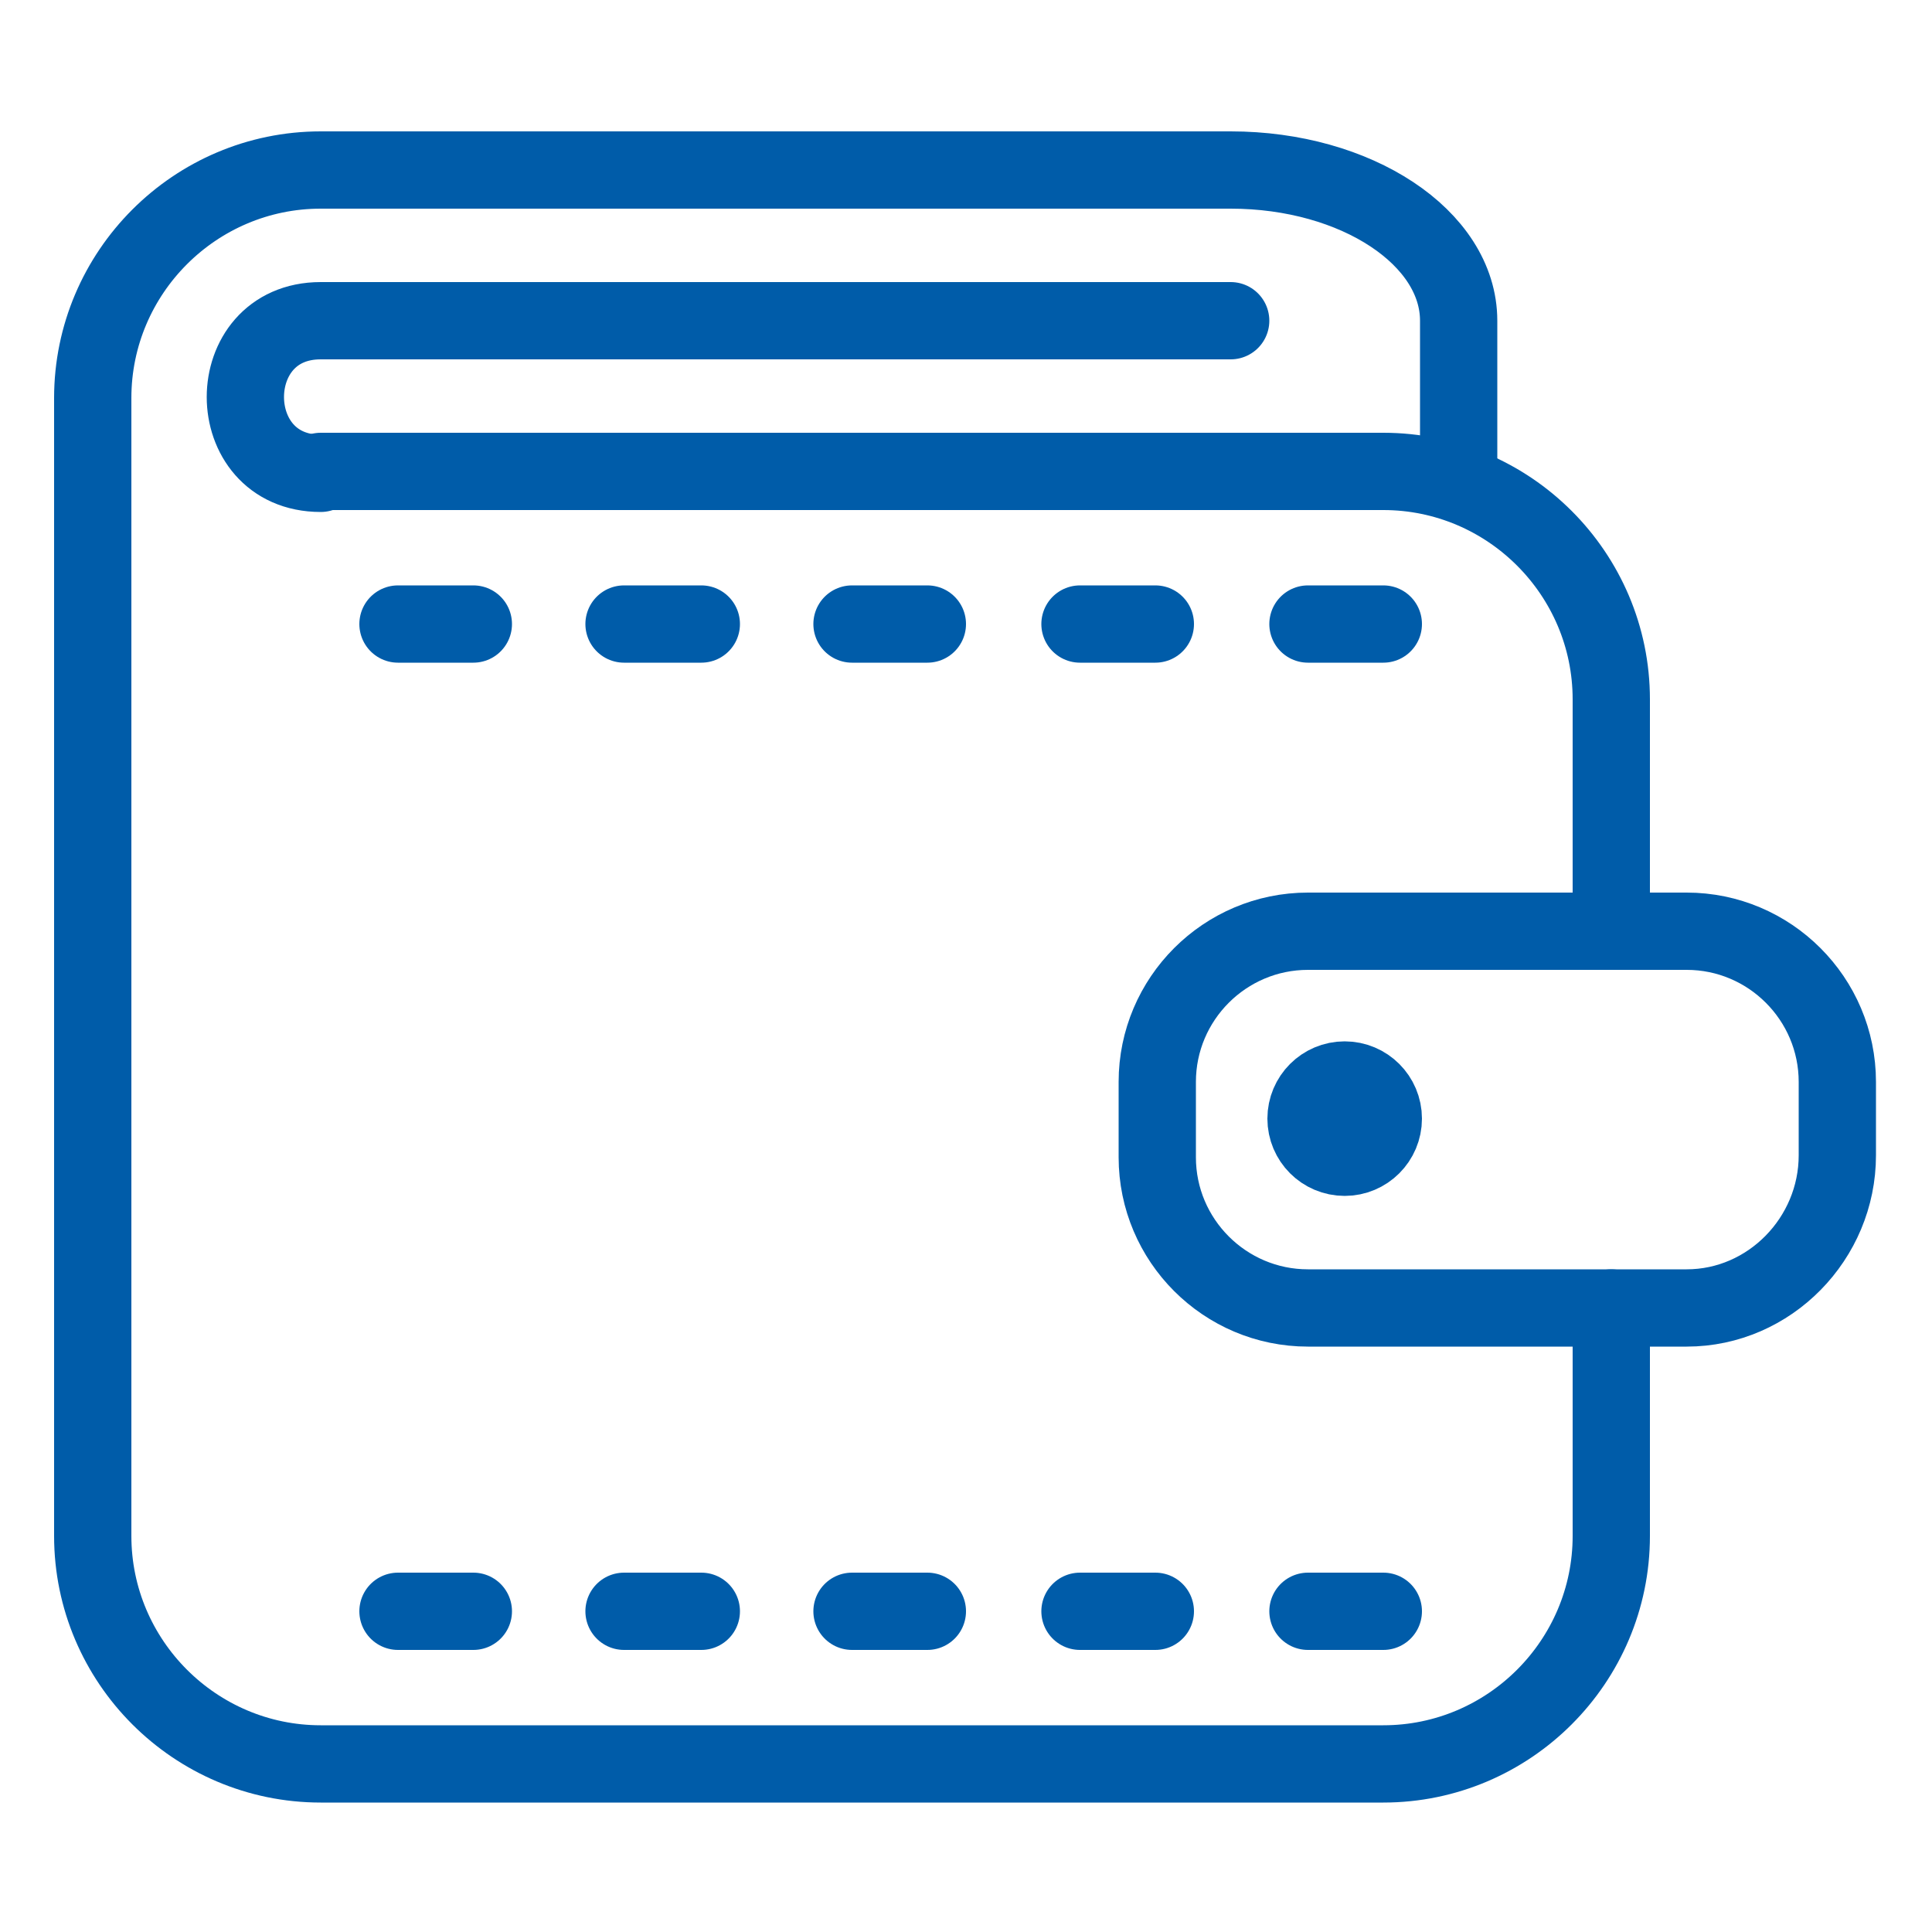
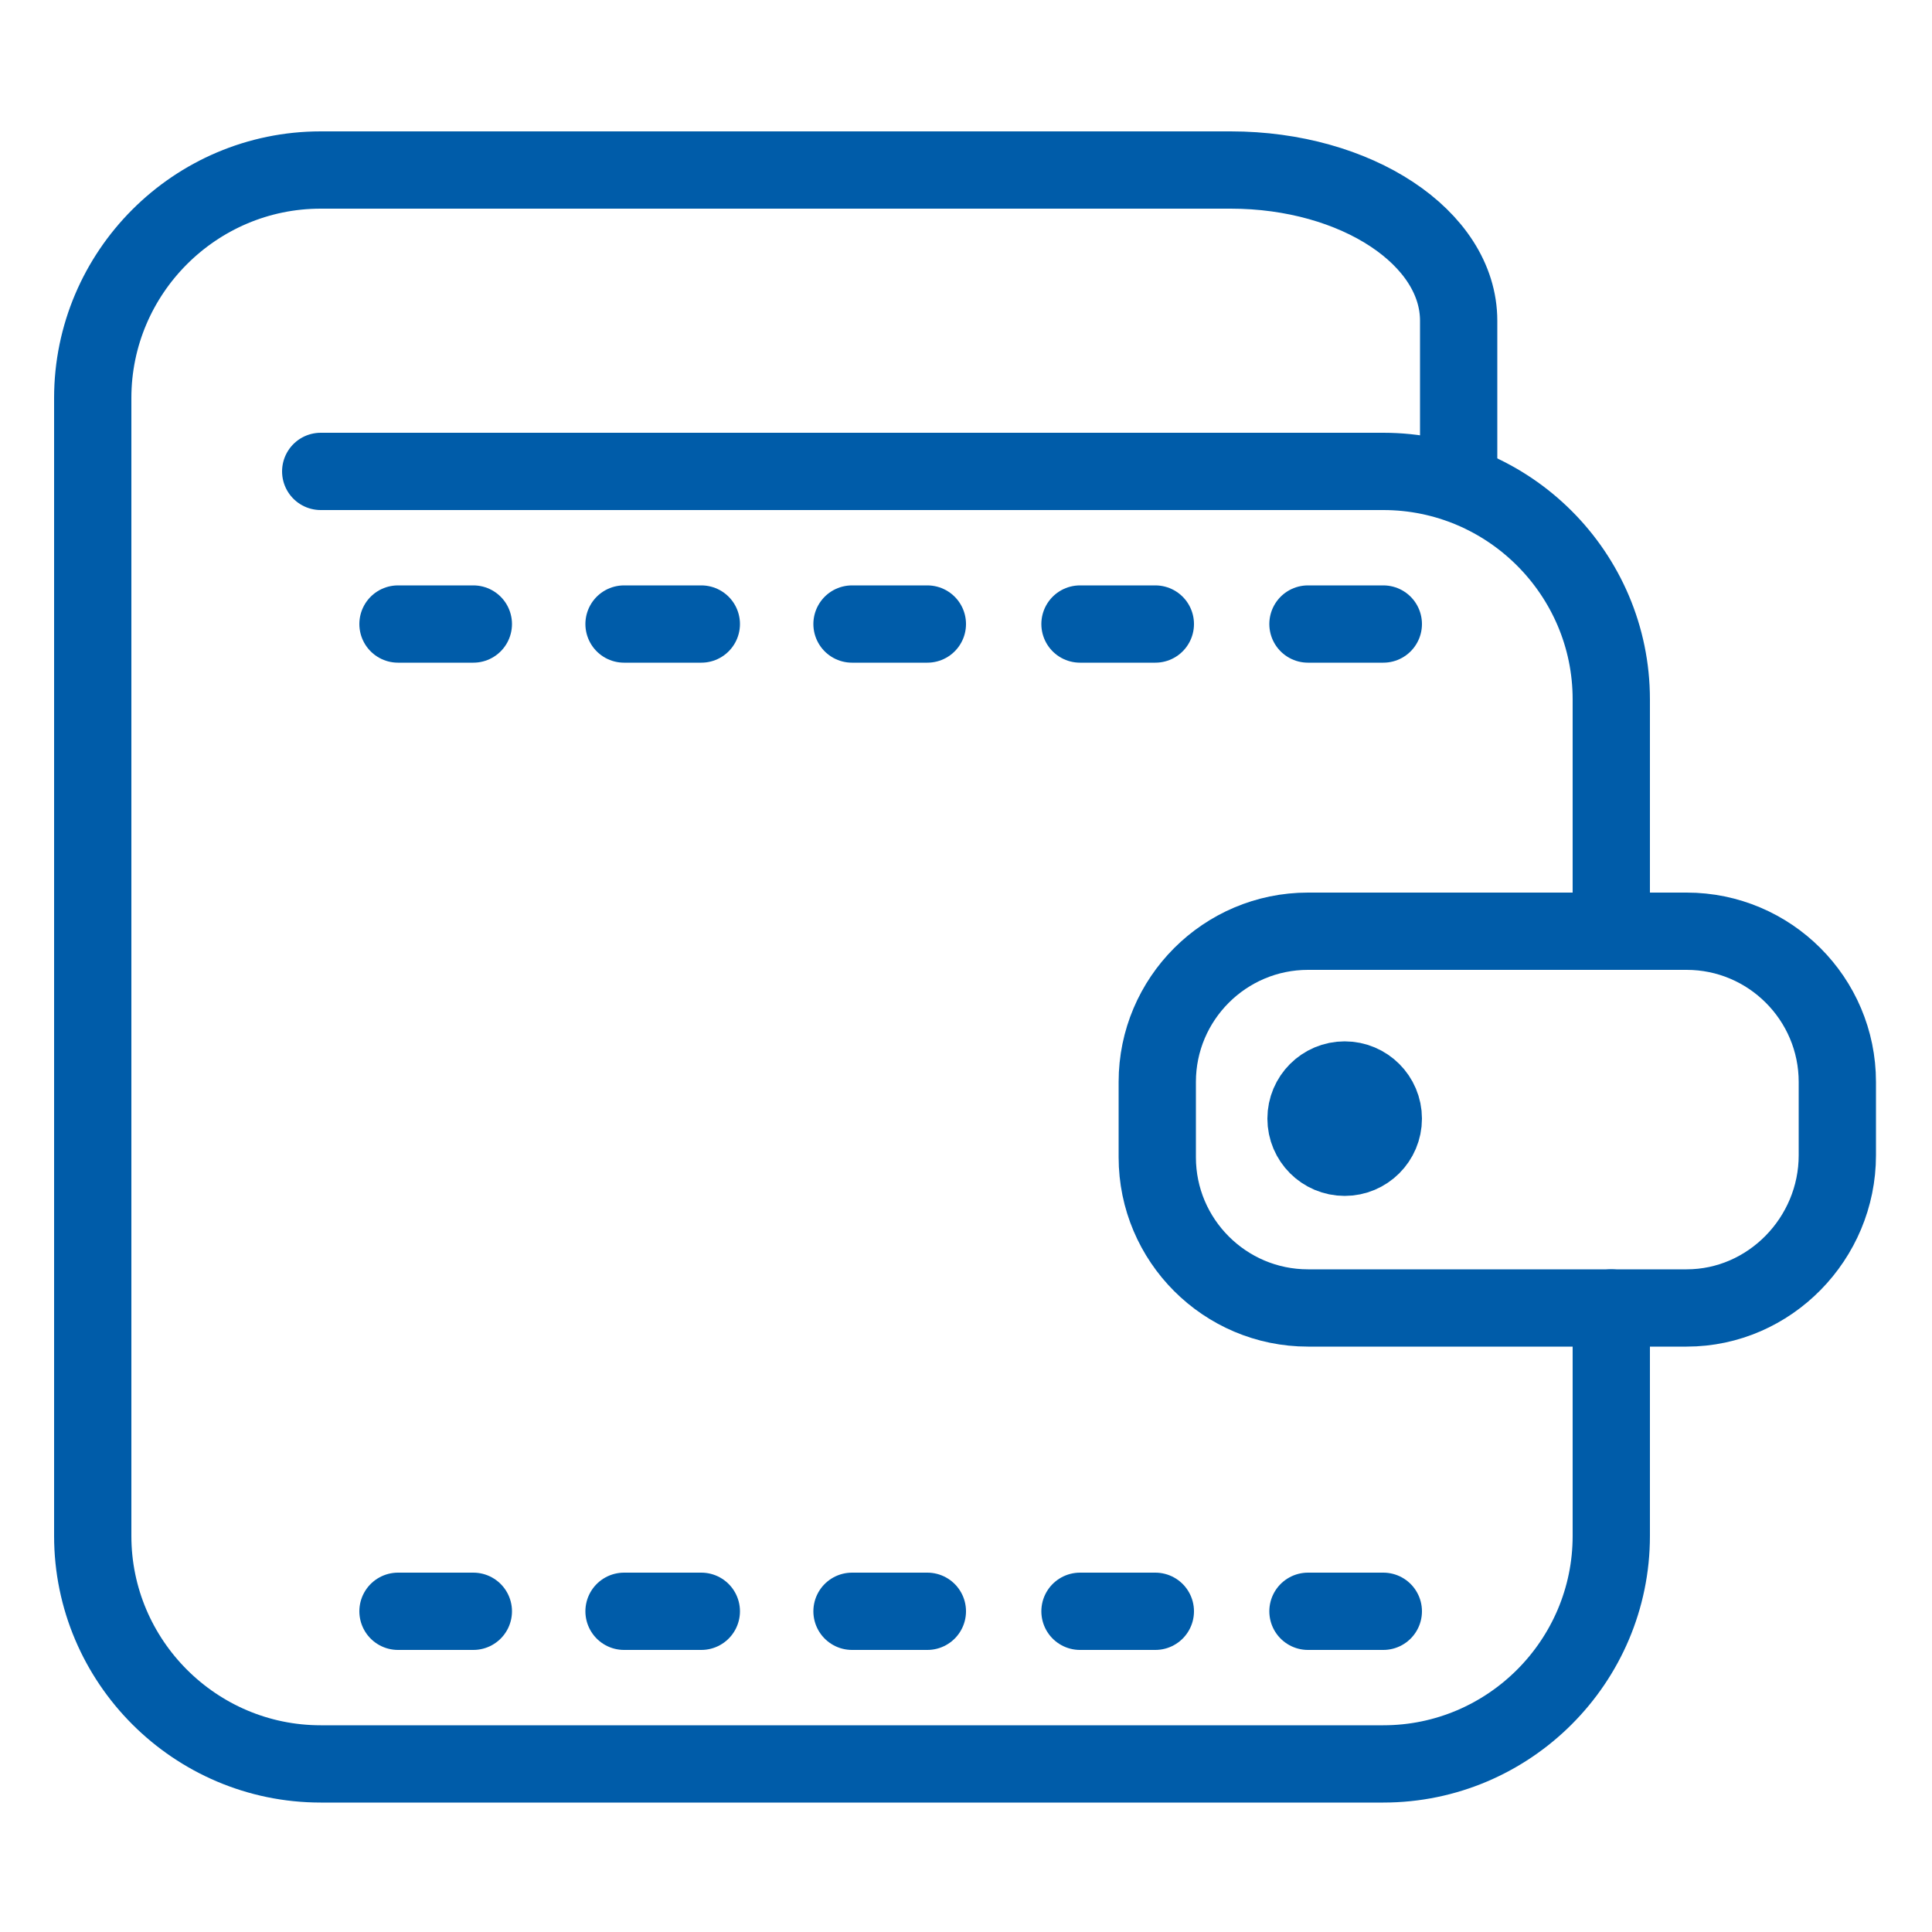
<svg xmlns="http://www.w3.org/2000/svg" viewBox="0 0 100 100">
  <circle cx="69.6" cy="57.9" r="2" fill="none" stroke="#0a0a0a" stroke-linecap="round" stroke-linejoin="round" stroke-miterlimit="10" stroke-width="4" style="stroke: #005ca9;" />
  <path fill="none" stroke="#0a0a0a" stroke-linecap="round" stroke-linejoin="round" stroke-miterlimit="10" stroke-width="4" d="M20.6 32.3h3.9M32.3 32.3h4M44.1 32.3H48M55.9 32.3h3.9M67.7 32.3h3.9M20.6 83.4h3.9M32.3 83.4h4M44.1 83.4H48M55.9 83.4h3.9M67.7 83.4h3.9M95.1 59.8c0 4.3-3.5 7.9-7.8 7.9H67.7c-4.3 0-7.8-3.5-7.8-7.8V56c0-4.3 3.5-7.8 7.8-7.8h19.6c4.3 0 7.8 3.5 7.8 7.8v3.8zM83.4 48V36.2c0-6.5-5.3-11.8-11.8-11.8h-55" style="stroke: #005ca9;" />
-   <path fill="none" stroke="#0a0a0a" stroke-linecap="round" stroke-linejoin="round" stroke-miterlimit="10" stroke-width="4" d="M63.7 16.6H16.6c-5.2 0-5.2 7.9 0 7.9" style="stroke: #005ca9;" />
  <path fill="none" stroke="#0a0a0a" stroke-linecap="round" stroke-linejoin="round" stroke-miterlimit="10" stroke-width="4" d="M83.4 67.7v11.8c0 6.5-5.3 11.8-11.8 11.8h-55c-6.5 0-11.8-5.3-11.8-11.8V20.6c0-6.5 5.3-11.8 11.8-11.8h47.1c6.5 0 11.8 3.5 11.8 7.8v7.9" style="stroke: #005ca9;" />
</svg>